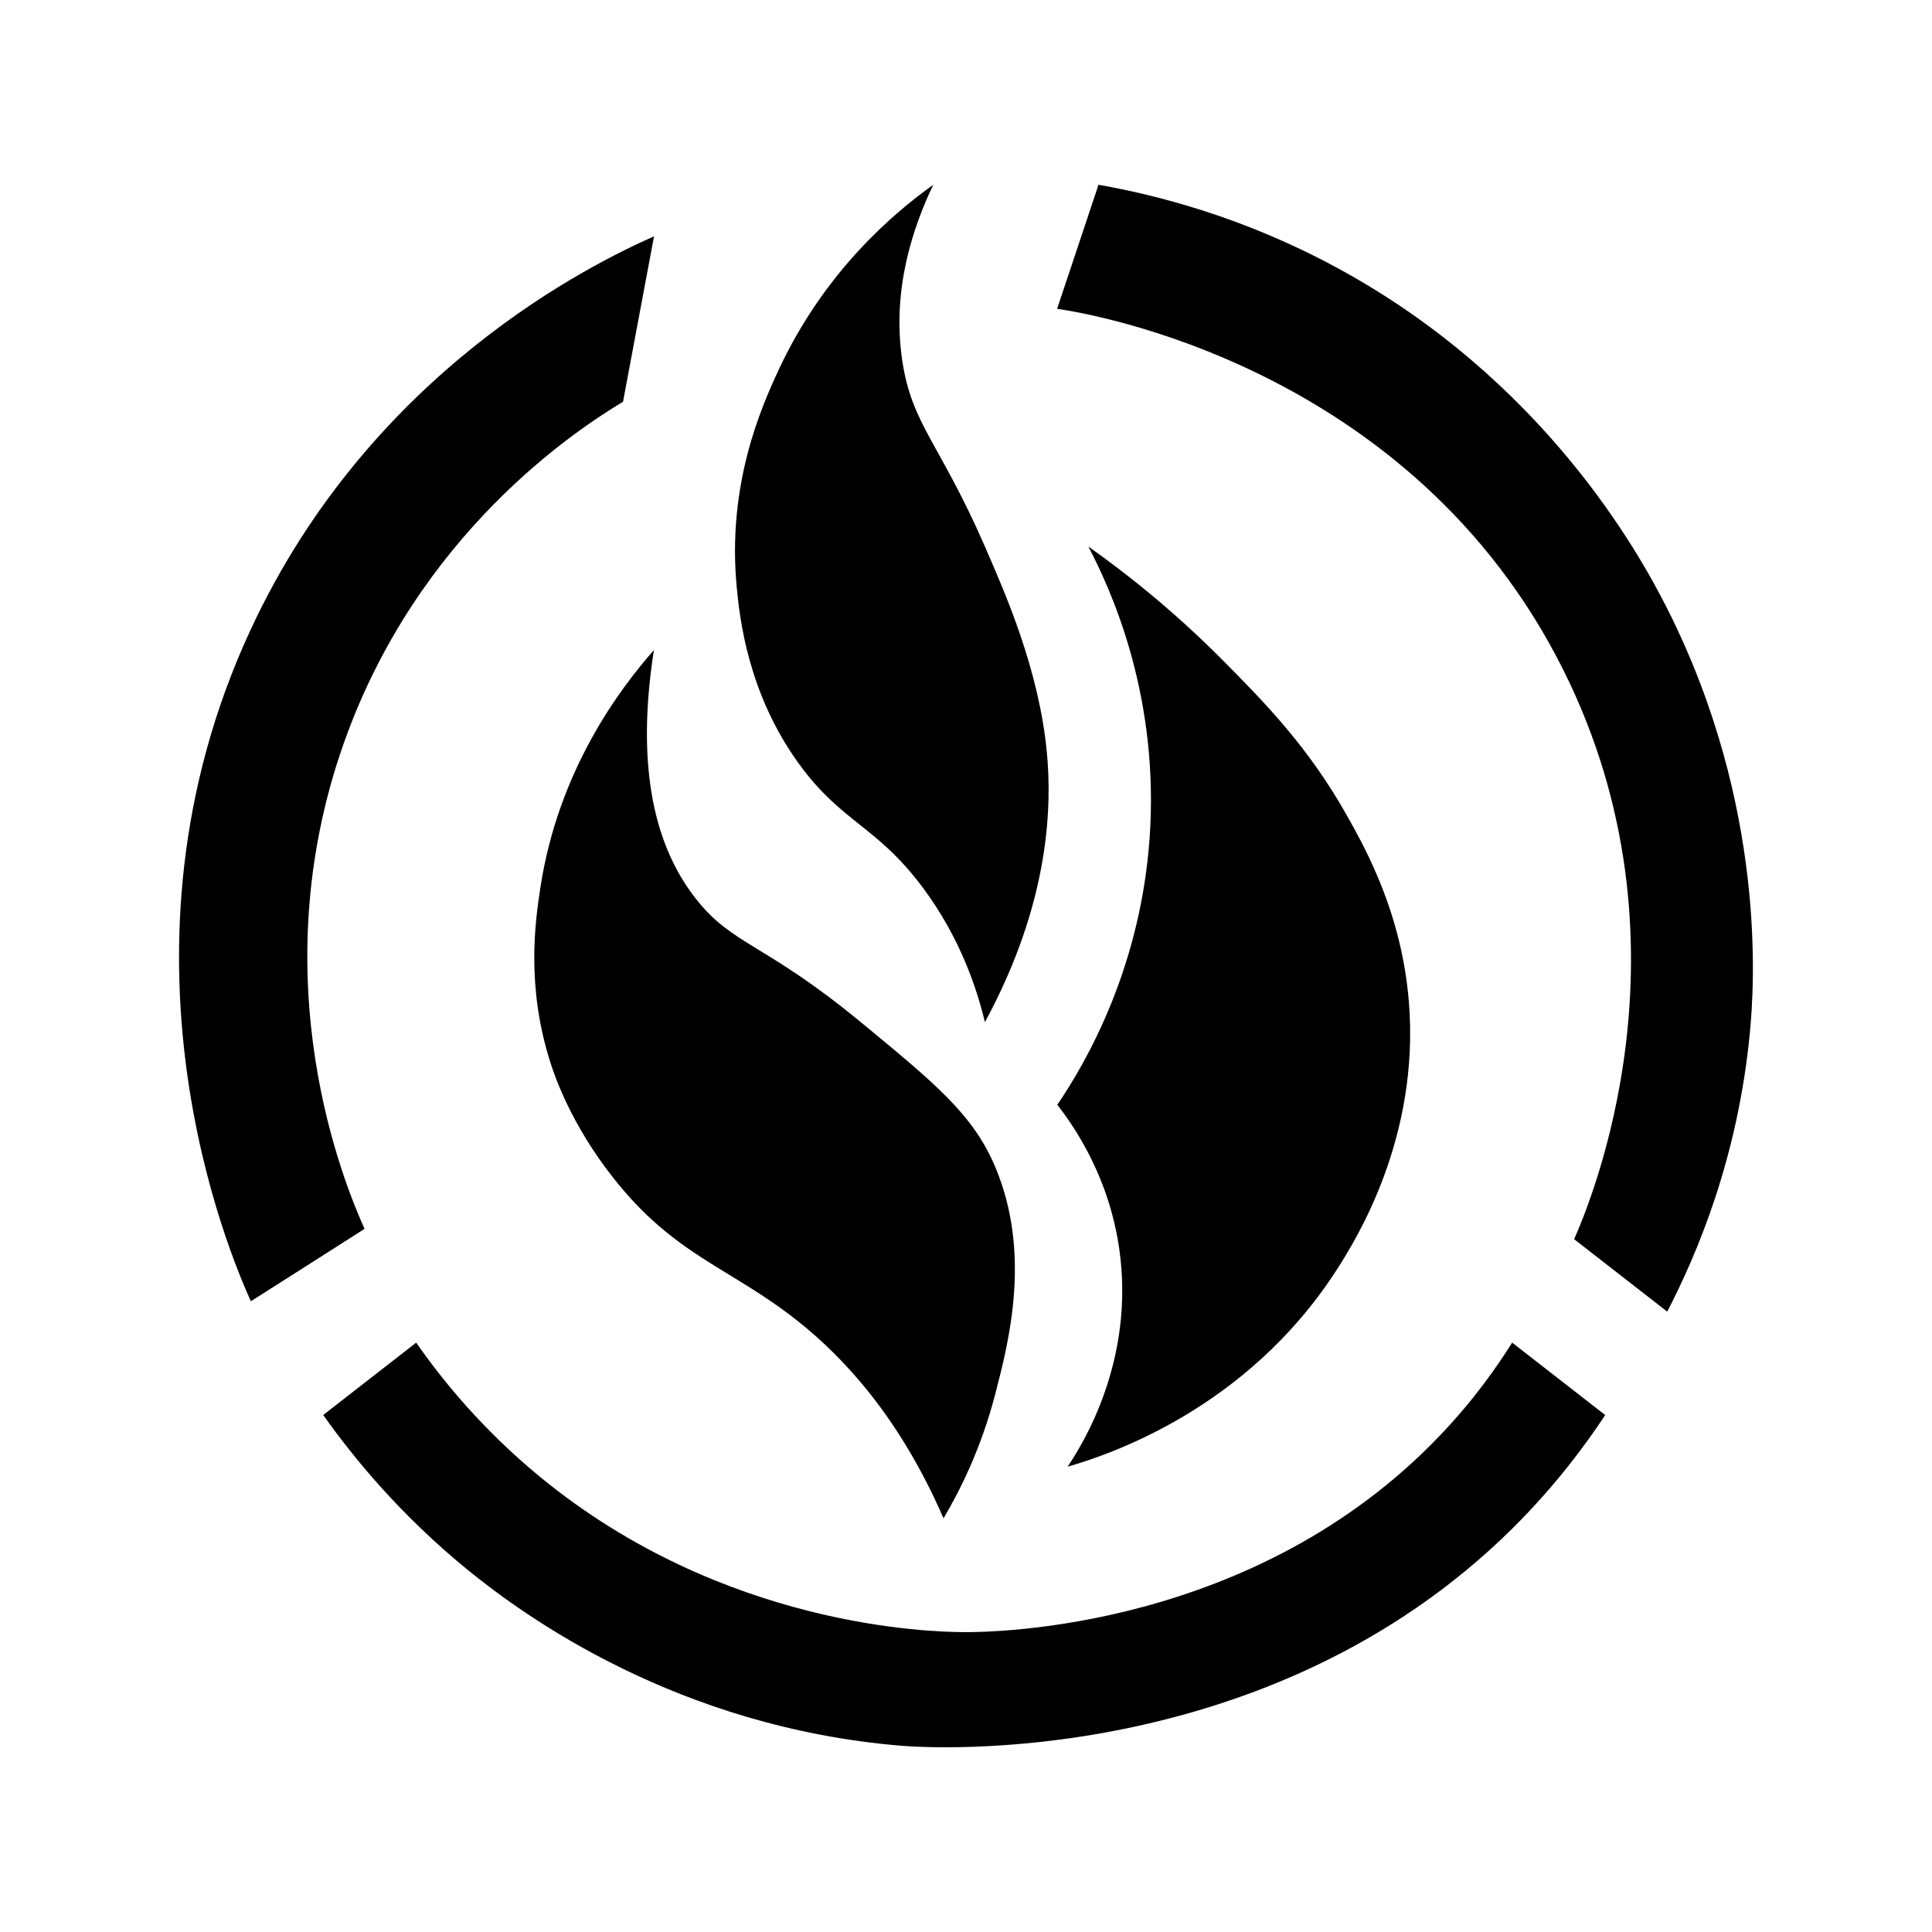
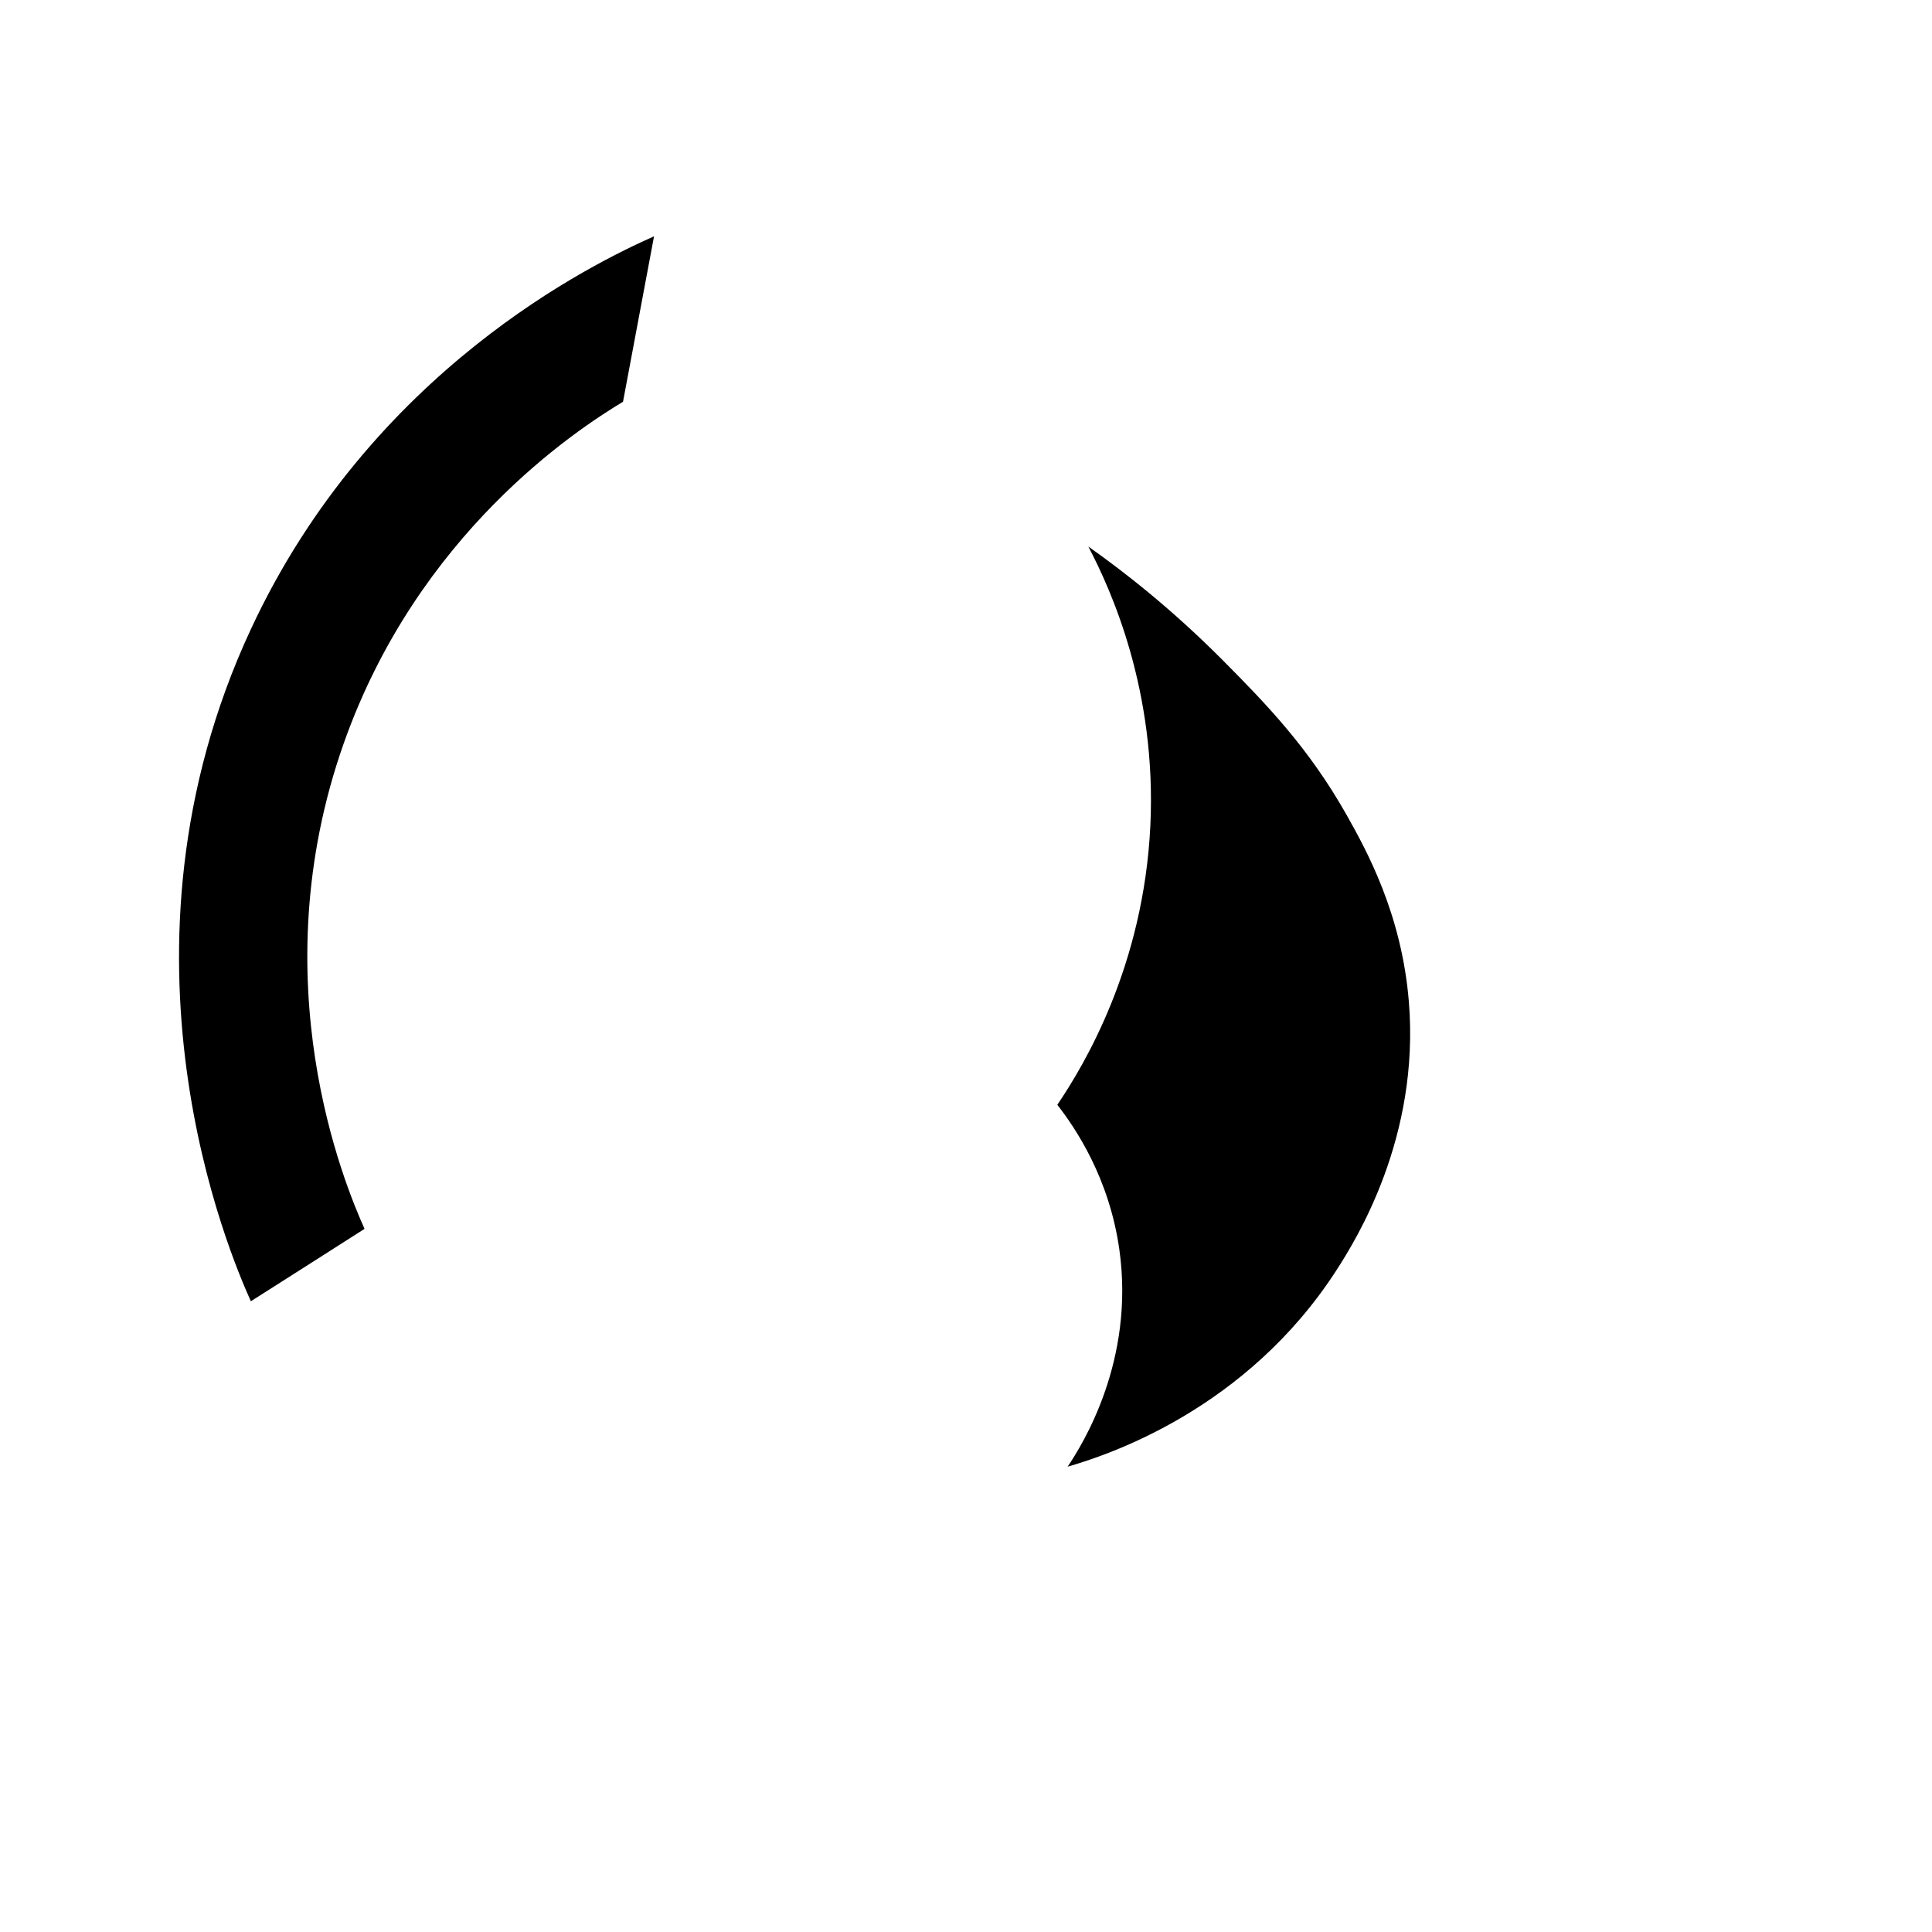
<svg xmlns="http://www.w3.org/2000/svg" id="_レイヤー_1" data-name="レイヤー_1" width="190" height="190" viewBox="0 0 190 190">
-   <path d="M64.32,63.92c-3.31,3.75-9.42,11.8-11.18,23.39-.52,3.39-1.41,9.77,1.02,17.28.4,1.25,2,5.96,6.1,11.18,6.11,7.79,11.59,8.87,18.3,14.23,4.39,3.51,9.89,9.33,14.23,19.32,1.6-2.71,3.69-6.84,5.08-12.2,1.31-5.03,3.61-13.83,0-22.37-2.16-5.12-5.85-8.16-13.22-14.23-9.52-7.85-12.63-7.52-16.27-12.2-3.09-3.97-6.17-11.05-4.07-24.4Z" />
  <path d="M104.99,144.24c3.92-1.13,17.56-5.57,26.44-19.32,1.94-3.01,8.23-13.07,7.12-26.44-.71-8.6-4.15-14.84-6.1-18.3-3.74-6.63-7.89-10.91-12.2-15.25-5-5.03-9.7-8.7-13.22-11.18,2.24,4.26,6.73,14.18,6.1,27.45-.66,13.76-6.46,23.48-9.15,27.45,1.82,2.33,5.11,7.23,6.1,14.23,1.55,10.96-3.64,19.2-5.08,21.35Z" />
-   <path d="M96.86,100.52c6.52-12.02,6.55-21.55,6.1-26.44-.76-8.19-4.08-15.69-6.1-20.33-4.44-10.2-7.19-11.96-8.13-18.3-1.05-7.03,1.1-13.19,3.05-17.28-3.74,2.67-10.7,8.45-15.25,18.3-1.66,3.59-5.06,11.21-4.07,21.35.29,3.02,1.1,10.39,6.1,17.28,4.22,5.82,7.63,6.07,12.2,12.2,3.66,4.92,5.3,9.89,6.1,13.22Z" />
-   <path d="M31.79,139.16c2.96,4.18,7.56,9.81,14.23,15.25,5.53,4.5,20.6,15.48,42.7,17.28,2.53.21,35.98,2.41,59.99-21.35,4.32-4.28,7.3-8.37,9.15-11.18-3.05-2.37-6.1-4.74-9.15-7.12-1.46,2.33-3.77,5.65-7.12,9.15-18.21,19.08-43.81,19.33-46.77,19.32-3.21-.02-23.63-.43-41.69-15.25-5.79-4.76-9.73-9.67-12.2-13.22-3.05,2.37-6.1,4.74-9.15,7.12Z" />
  <path d="M24.67,127.97c3.73-2.37,7.46-4.74,11.18-7.12-1.93-4.31-10.33-24.35-2.03-47.79,7.29-20.61,22.87-30.79,27.45-33.55,1.02-5.42,2.03-10.85,3.05-16.27-5.94,2.64-27.82,13.2-39.65,38.64-14.83,31.87-2.02,61.61,0,66.09Z" />
-   <path d="M154.81,121.87c3.05,2.37,6.1,4.74,9.15,7.12,2.93-5.65,6.96-15.13,8.13-27.45.42-4.36,1.72-22.16-8.13-41.69-2.82-5.59-12.23-22.57-32.54-33.55-9.13-4.94-17.57-7.1-23.39-8.13-1.36,4.07-2.71,8.13-4.07,12.2,2.83.4,34.84,5.5,49.82,35.59,13.4,26.9,2.56,52.44,1.02,55.92Z" />
</svg>